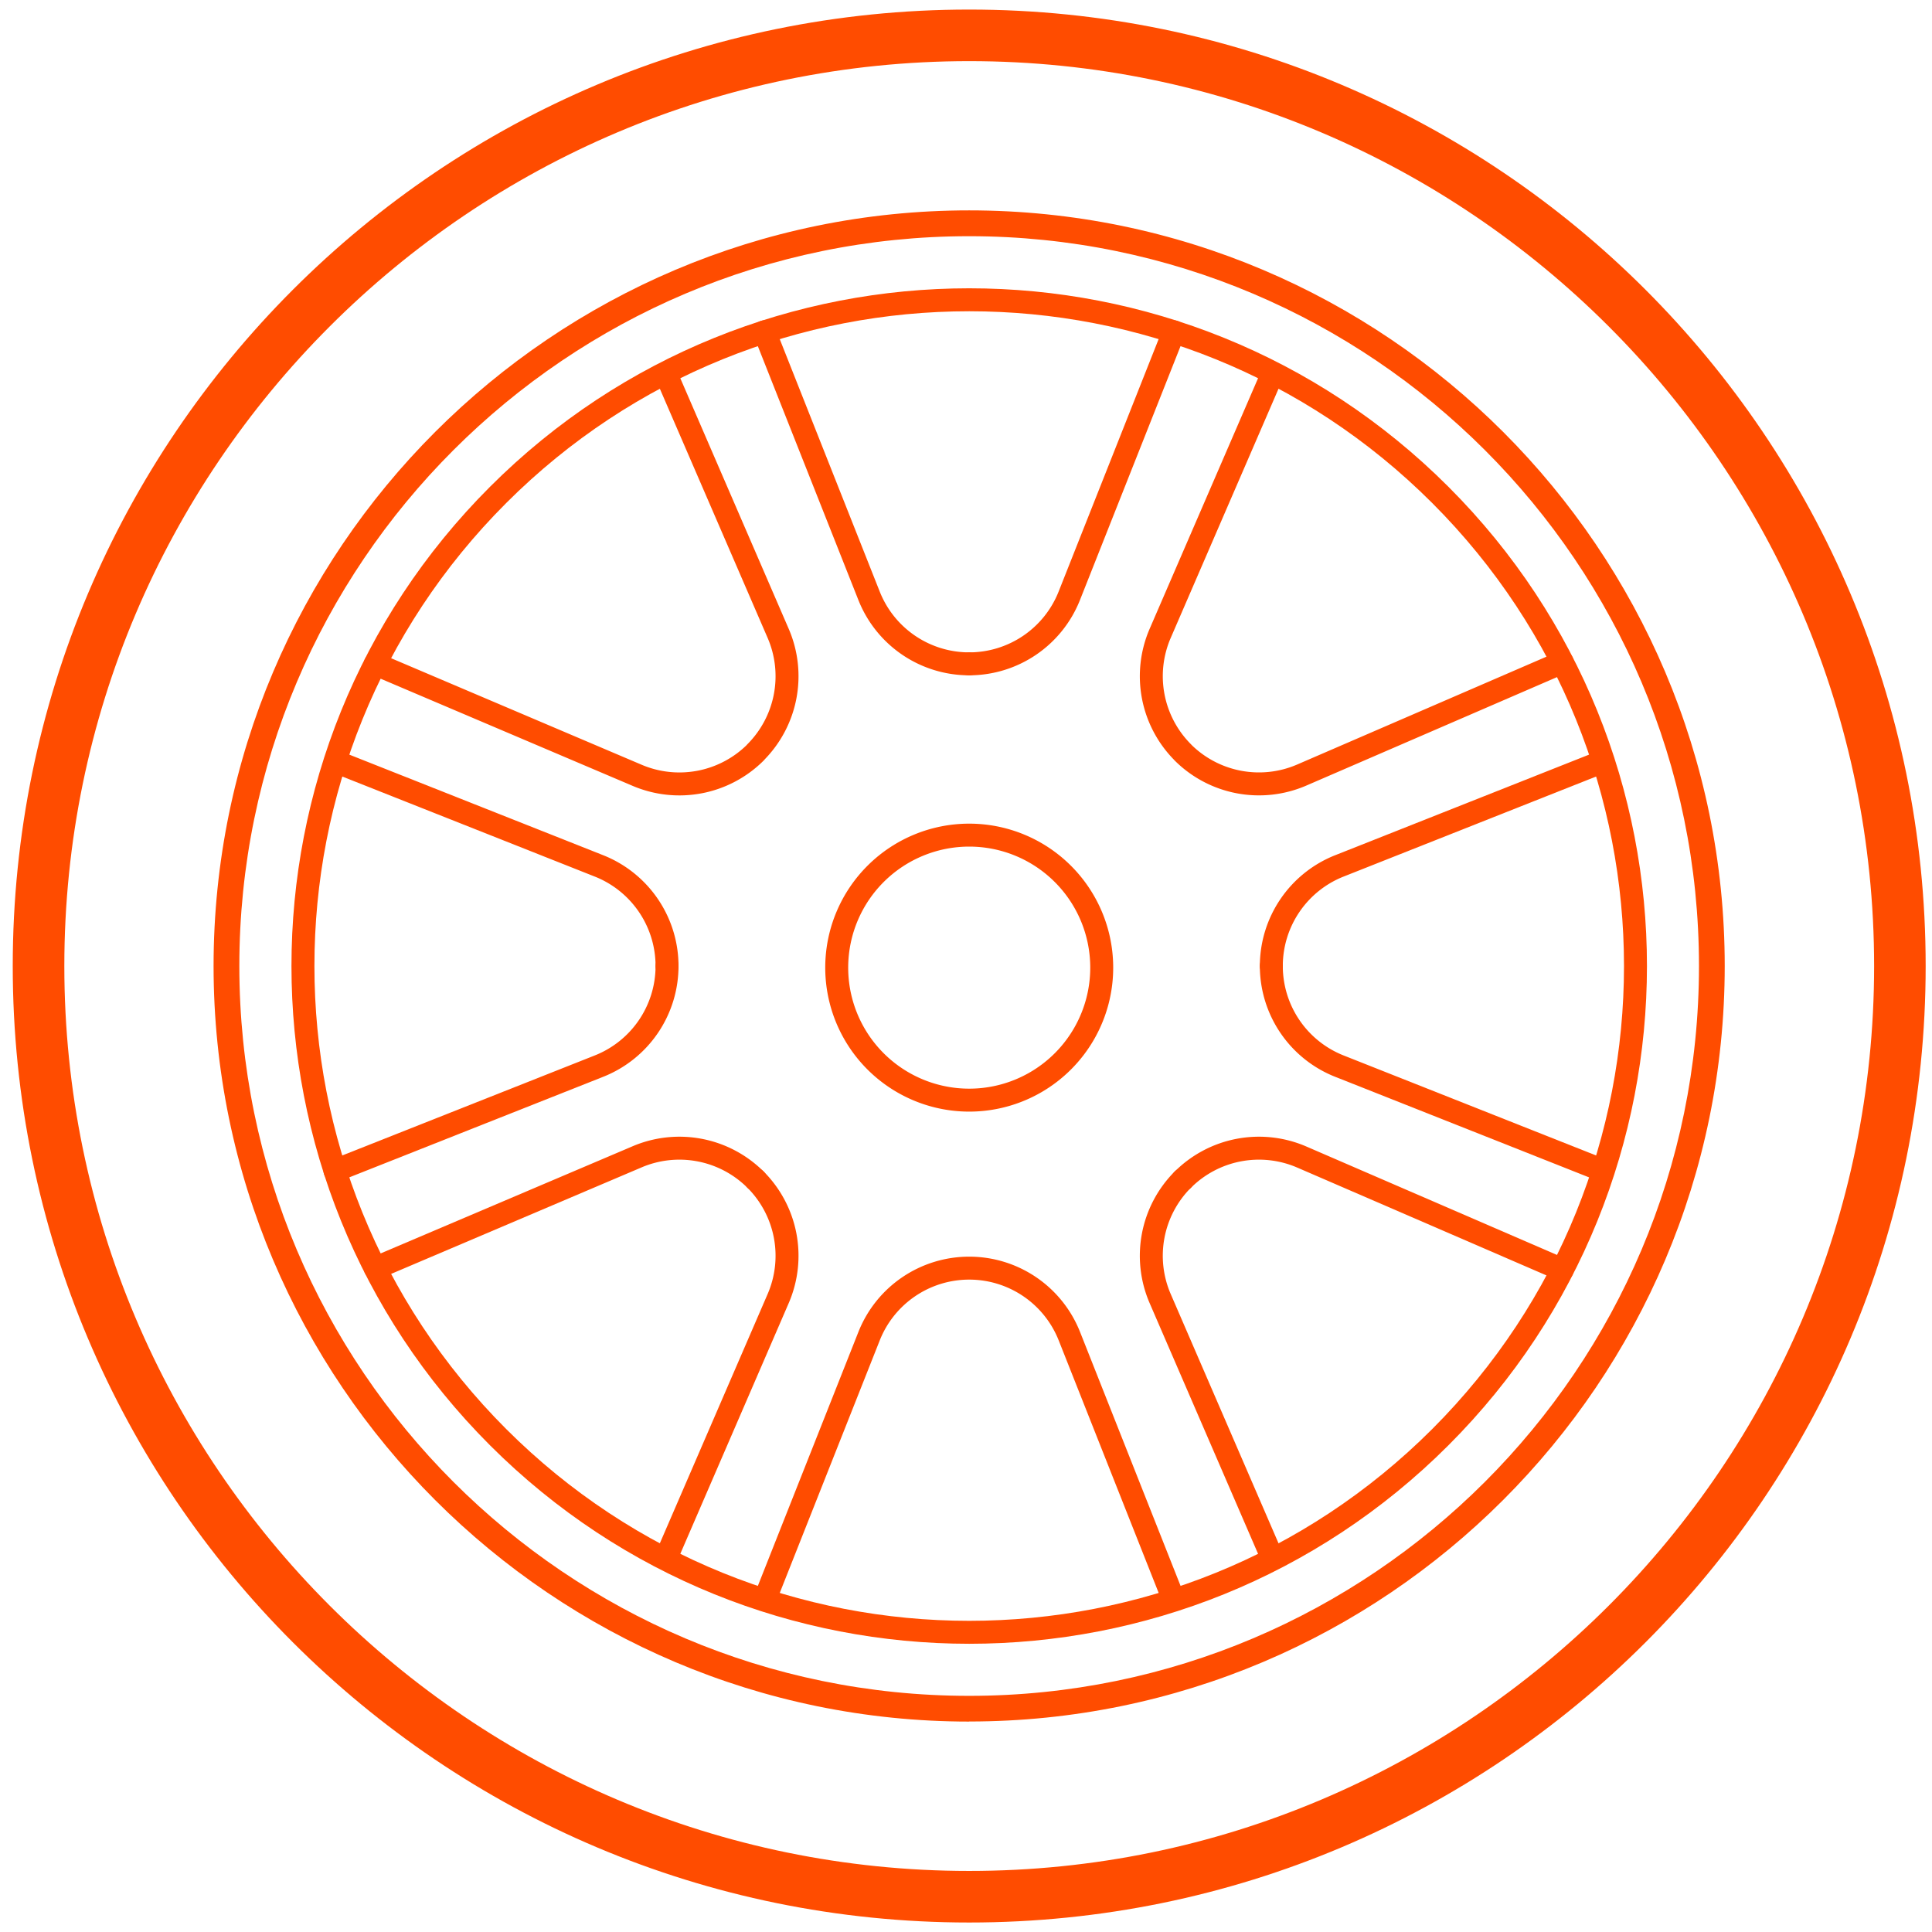
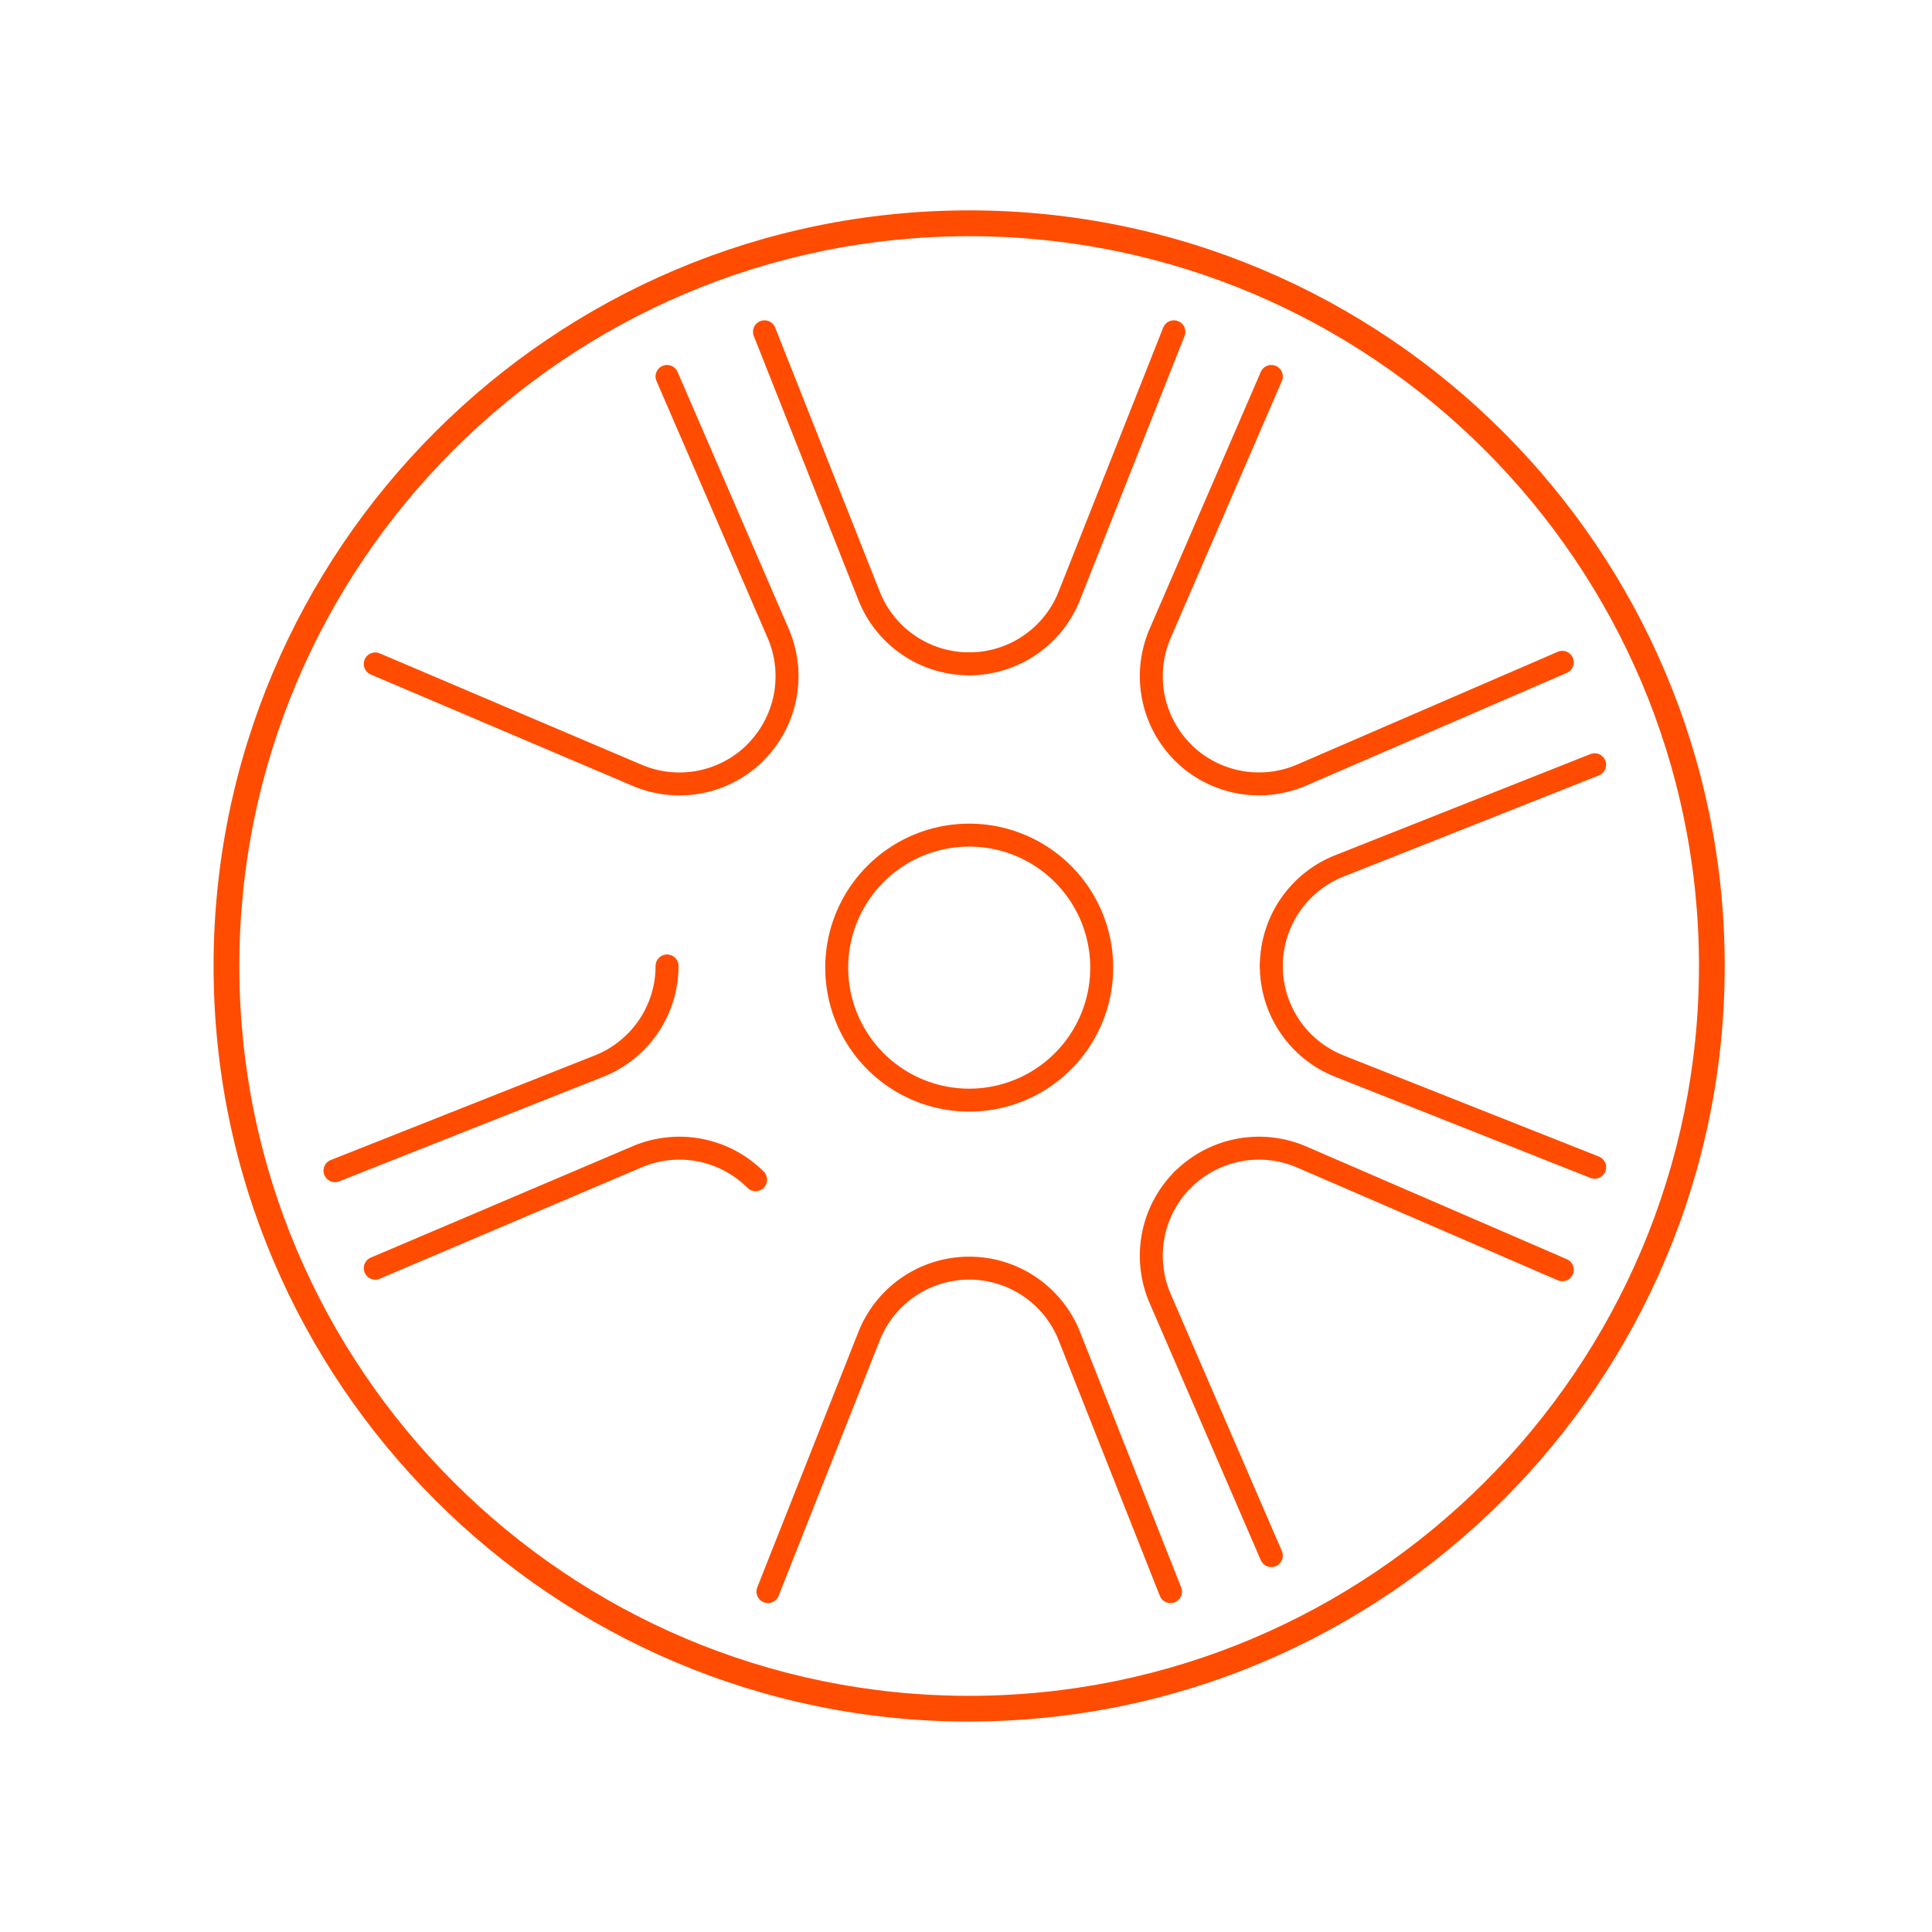
<svg xmlns="http://www.w3.org/2000/svg" width="101" height="101" fill="none" viewBox="0 0 101 101">
  <g clip-path="url(#clip0_821_24924)">
-     <path fill="#FF4C00" d="M50.669 3.196c26.084 0 47.305 21.221 47.305 47.306 0 26.085-21.22 47.306-47.306 47.306-26.084 0-47.305-21.225-47.305-47.306 0-26.081 21.22-47.306 47.306-47.306Zm0-2.696C23.054.5.666 22.887.666 50.502c0 27.615 22.386 50.002 50.002 50.002 27.614 0 50.001-22.387 50.001-50.002C100.67 22.887 78.28.5 50.668.5Z" />
    <path fill="#FF4C00" d="M50.665 90c-21.78 0-39.5-17.719-39.5-39.499s17.72-39.503 39.5-39.503 39.499 17.719 39.499 39.5c0 21.78-17.719 39.498-39.5 39.498V90Zm0-77.652c-21.037 0-38.153 17.116-38.153 38.153s17.116 38.153 38.153 38.153 38.153-17.116 38.153-38.153-17.112-38.153-38.153-38.153Z" />
    <path stroke="#FF4C00" stroke-linecap="round" stroke-linejoin="round" stroke-width="1.2" d="M57.595 50.502a6.927 6.927 0 1 1-13.853 0 6.927 6.927 0 0 1 13.853 0Z" />
-     <path stroke="#FF4C00" stroke-linecap="round" stroke-linejoin="round" stroke-width="1.2" d="M75.297 75.131c13.602-13.602 13.602-35.656 0-49.258-13.602-13.602-35.656-13.602-49.258 0-13.603 13.602-13.603 35.656 0 49.258 13.602 13.602 35.656 13.602 49.258 0Z" />
    <path stroke="#FF4C00" stroke-linecap="round" stroke-linejoin="round" stroke-width="1.2" d="m39.966 17.346 5.466 13.801a5.629 5.629 0 0 0 5.236 3.557" />
    <path stroke="#FF4C00" stroke-linecap="round" stroke-linejoin="round" stroke-width="1.2" d="M61.367 17.346 55.9 31.147a5.629 5.629 0 0 1-5.235 3.557M19.618 34.709l13.664 5.811a5.637 5.637 0 0 0 6.218-1.186M34.871 19.68l5.811 13.434a5.636 5.636 0 0 1-1.186 6.217M17.513 61.2l13.801-5.466a5.629 5.629 0 0 0 3.557-5.236" />
-     <path stroke="#FF4C00" stroke-linecap="round" stroke-linejoin="round" stroke-width="1.2" d="m17.97 39.98 13.344 5.287a5.63 5.63 0 0 1 3.557 5.236M34.871 81.322l5.811-13.438a5.637 5.637 0 0 0-1.186-6.218" />
    <path stroke="#FF4C00" stroke-linecap="round" stroke-linejoin="round" stroke-width="1.2" d="m19.618 66.297 13.664-5.811a5.637 5.637 0 0 1 6.218 1.186M61.19 83.204l-5.286-13.352a5.629 5.629 0 0 0-5.236-3.557M40.146 83.204l5.287-13.352a5.63 5.63 0 0 1 5.235-3.557M81.672 66.379l-13.621-5.893a5.637 5.637 0 0 0-6.218 1.186" />
    <path stroke="#FF4C00" stroke-linecap="round" stroke-linejoin="round" stroke-width="1.2" d="M66.462 81.322 60.65 67.884a5.637 5.637 0 0 1 1.185-6.218M83.363 39.98l-13.344 5.287a5.63 5.63 0 0 0-3.557 5.236" />
    <path stroke="#FF4C00" stroke-linecap="round" stroke-linejoin="round" stroke-width="1.2" d="m83.363 61.02-13.344-5.286a5.629 5.629 0 0 1-3.557-5.236M66.462 19.68 60.65 33.114a5.637 5.637 0 0 0 1.185 6.217M81.672 34.625l-13.621 5.893a5.637 5.637 0 0 1-6.218-1.185" />
  </g>
  <defs>
    <clipPath id="clip0_821_24924">
      <path fill="#fff" d="M.667.5h100v100h-100z" />
    </clipPath>
  </defs>
</svg>